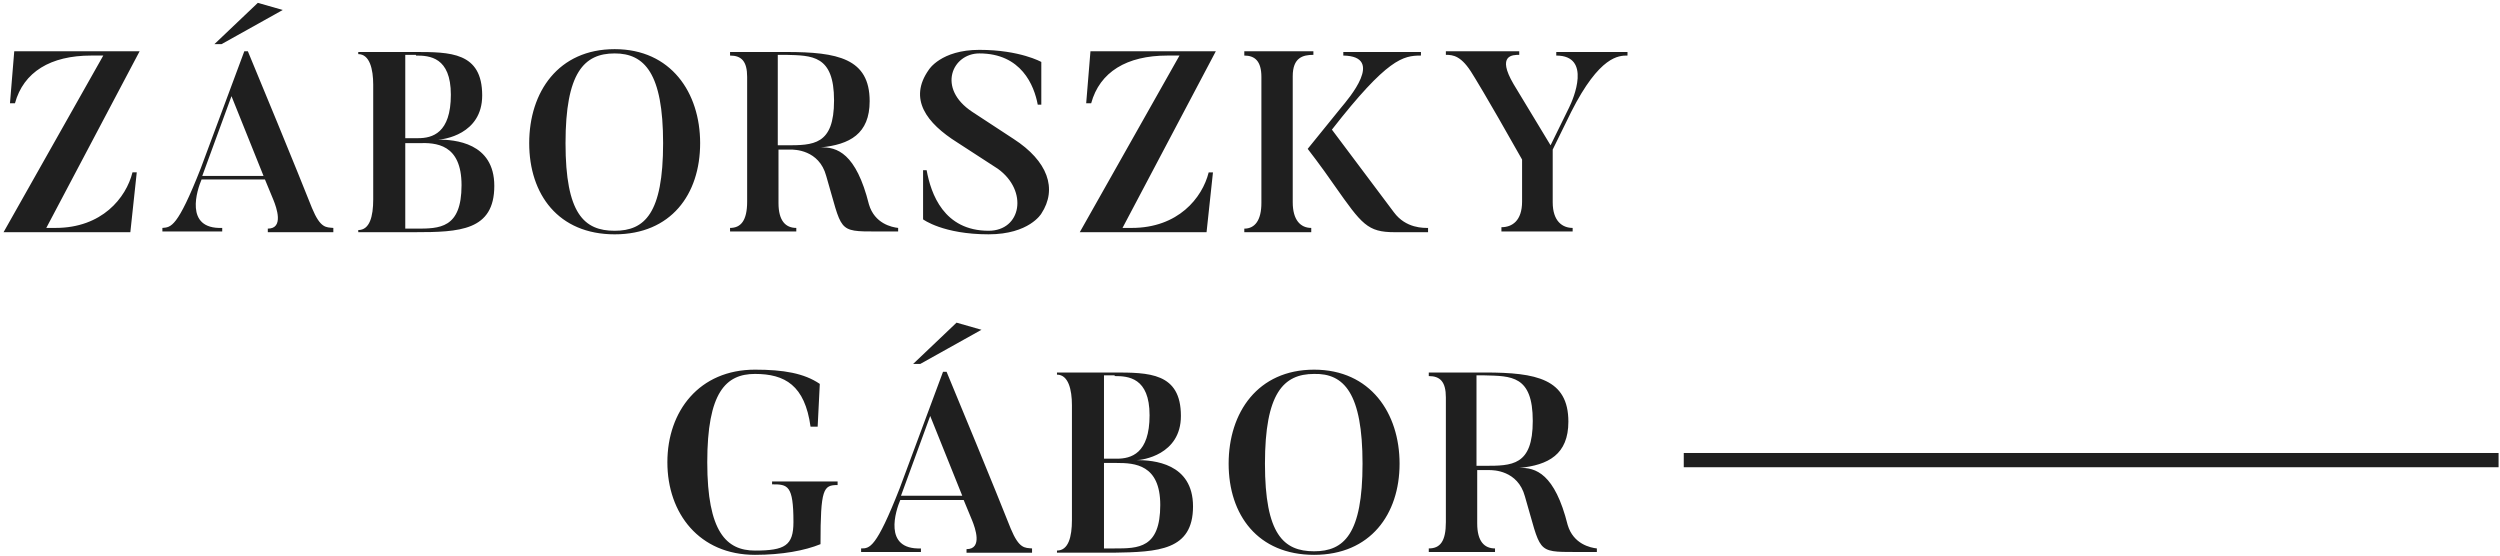
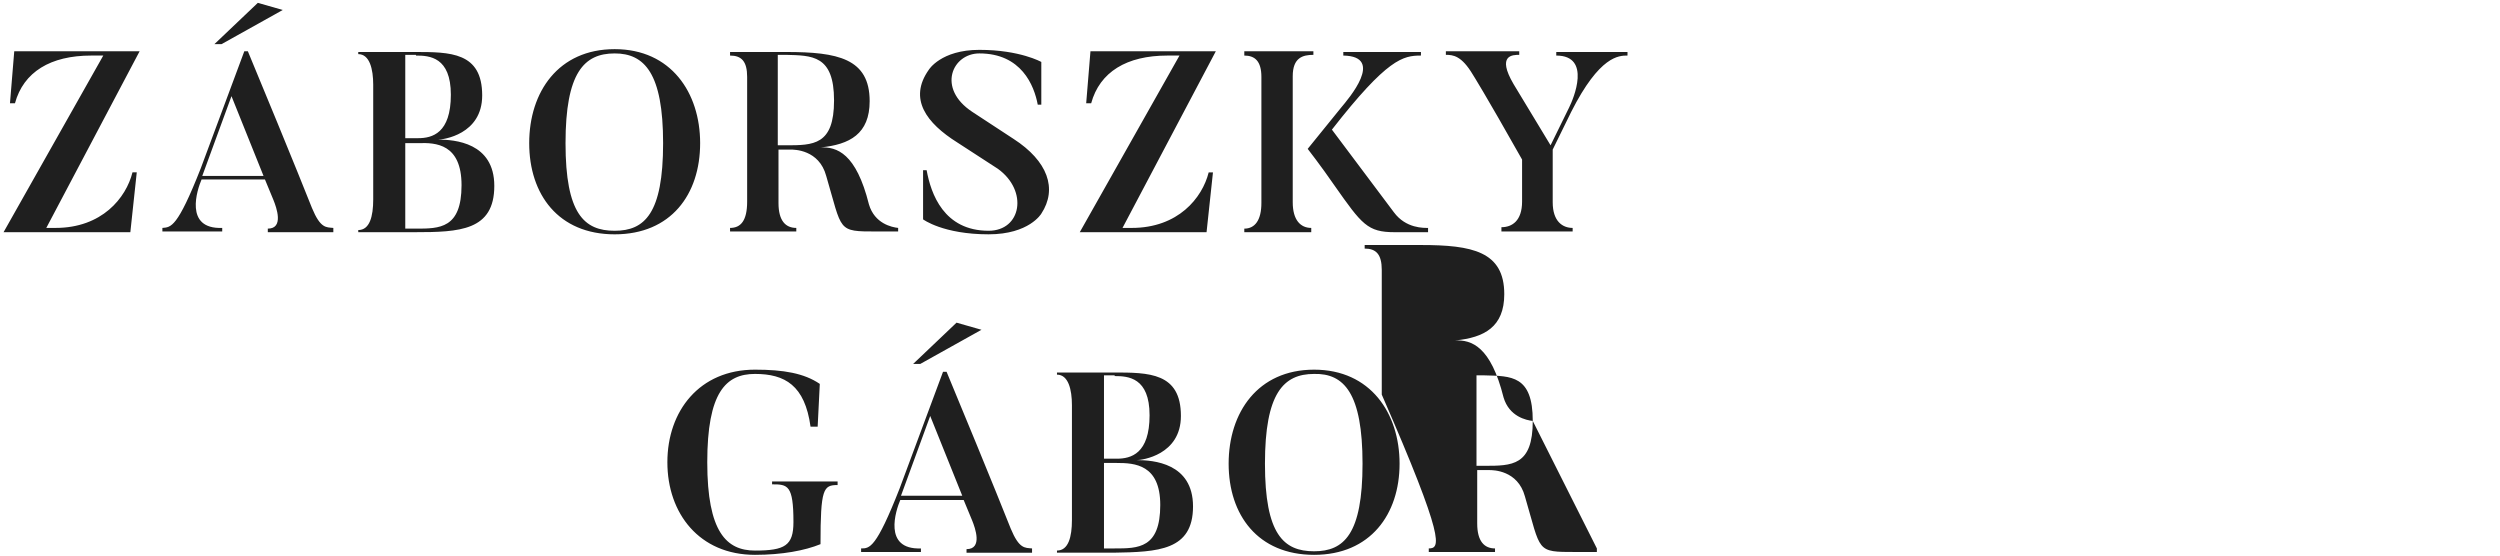
<svg xmlns="http://www.w3.org/2000/svg" xmlns:ns1="http://www.bohemiancoding.com/sketch/ns" version="1.1" id="Layer_1" x="0px" y="0px" viewBox="0 0 351 78" style="enable-background:new 0 0 351 78;" xml:space="preserve">
  <style type="text/css">
	.st0{fill:#1F1F1F;}
	.st1{fill:none;stroke:#1F1F1F;stroke-width:2;stroke-linecap:square;}
</style>
  <title>logo black</title>
  <desc>Created with Sketch.</desc>
  <g id="logo-black" transform="translate(213, 84)" ns1:type="MSShapeGroup">
    <path id="Záborszky" class="st0" d="M-206.5-52l13.1-24.8H-211l-0.6,7.3h0.7c1.2-4.4,5-6.7,10.7-6.7h1.7l-14,24.8h17.8l0.9-8.4   h-0.6c-0.9,3.6-4.3,7.8-10.8,7.8H-206.5z M-184.6-59.3l4.1-11.2l4.5,11.2H-184.6z M-166.2-52c-1-0.1-1.8,0.1-3-2.8   c0,0-2.4-6.1-9-22h-0.5l-6.1,16.4c-3.3,8.4-4.2,8.3-5.4,8.4v0.5h8.4V-52c-5.4,0.2-3.5-5.4-2.9-6.8h8.9l1.2,2.9c0.4,1,1.5,4-0.8,4   v0.5h9.2V-52z M-182.9-77.8h1l8.6-4.8l-3.5-1L-182.9-77.8z M-154.6-76.2c1.9,0,4.9,0.2,4.9,5.5c0,5.4-2.6,6.1-4.6,6.1h-1.8v-11.7   H-154.6z M-143.6-57.9c0-6.1-5.6-6.5-7.9-6.5c0.7,0,6.2-0.7,6.2-6.2c0-6.1-4.5-6.1-9.5-6.1h-7.9v0.3c1.6,0,2.1,2.1,2.1,4.3V-56   c0,2.4-0.5,4.3-2.1,4.3v0.3h7.9C-148.5-51.4-143.6-51.6-143.6-57.9L-143.6-57.9z M-148.2-58c0,6.1-3.1,6.1-6.4,6.1h-1.5v-12h1.8   C-151.8-64-148.2-63.8-148.2-58L-148.2-58z M-119.9-63.9c0,9.9-2.6,12.3-6.8,12.3c-4.3,0-6.9-2.4-6.9-12.3c0-9.9,2.6-12.6,6.9-12.6   C-122.5-76.5-119.9-73.7-119.9-63.9L-119.9-63.9z M-114.7-63.9c0-7.1-4.1-13.2-12-13.2s-12,6-12,13.2c0,7.2,4.1,12.8,12,12.8   S-114.7-56.7-114.7-63.9L-114.7-63.9z M-95.9-69.9c0,6.3-2.9,6.3-6.8,6.3h-1.1v-12.7h1.1C-99-76.2-95.9-76.3-95.9-69.9L-95.9-69.9z    M-86.9-52c-0.9-0.1-3.3-0.6-4.1-3.3c-1.8-7.2-4.5-8.1-6.8-8c4.1-0.4,6.9-1.9,6.9-6.5c0-6-4.5-6.9-11.7-6.9h-7.9v0.5   c1.6,0,2.4,0.8,2.4,3v17.5c0,2.7-0.9,3.7-2.4,3.7v0.5h9.3V-52c-1.5,0-2.5-1-2.5-3.5V-63h1.7c0.5,0,4,0,5,3.7   c2.3,7.8,1.5,7.8,7.1,7.8h3V-52z M-66.8-54c2.3-3.5,0.9-7.4-3.9-10.5l-5.8-3.8c-5-3.3-2.8-8.2,1-8.2c5.9,0,7.7,4.5,8.2,7.2h0.5v-6   c0,0-3-1.7-8.7-1.7c-5.4,0-7.1,2.8-7.1,2.8c-2.9,4.1-0.3,7.5,4,10.2l5.7,3.7c4.3,3.1,3.3,8.7-1.3,8.7c-6.3,0-8.1-5.2-8.7-8.5h-0.5   v6.9c0,0,2.8,2.1,9.2,2.1C-68.5-51.1-66.8-54-66.8-54L-66.8-54z M-55.4-52l13.1-24.8h-17.6l-0.6,7.3h0.7c1.2-4.4,5-6.7,10.7-6.7   h1.7l-14,24.8h17.8l0.9-8.4h-0.6c-0.9,3.6-4.3,7.8-10.8,7.8H-55.4z M-12.4-52c-0.7,0-3.2,0.1-4.9-2.2c0,0-2.4-3.2-8.7-11.6   c7.8-10,10-10.4,12.5-10.4v-0.5h-10.9v0.5c5.9,0.1,0.7,6.1-0.3,7.3l-4.7,5.8c0,0,1.8,2.3,3.8,5.2c3.8,5.4,4.6,6.5,8.4,6.5h4.7V-52z    M-38.3-76.7v0.5c1.5,0,2.4,0.8,2.4,3v17.7c0,2.4-0.9,3.6-2.4,3.6v0.5h9.4V-52c-1.5,0-2.6-1.1-2.6-3.6v-17.7c0-2.6,1.4-3,2.9-3   v-0.5H-38.3z M5.5-76.7v0.5c5,0,2.4,6.1,1.8,7.3l-2.6,5.3l-5.2-8.6c-2.4-4.1-0.1-4.1,0.8-4.1v-0.5H-10v0.5c1,0,2.2,0.1,3.8,2.8   c0,0,1.6,2.5,6.9,11.9v5.9c0,2.7-1.4,3.6-2.9,3.6v0.6h10V-52C6.4-52,5-52.9,5-55.6V-63l2.6-5.3c4-7.9,6.7-7.9,7.9-7.9v-0.5H5.5z" />
-     <path id="GÁBOR" class="st0" d="M-104.6-16.5v0.5c2.2,0,3,0.1,3,5.3c0,3.3-1.2,4-5.4,4c-4,0-6.7-2.6-6.7-12.4s2.6-12.4,6.7-12.4   c4.2,0,7,1.6,7.8,7.4h1l0.3-6c-2.2-1.5-5.1-2-9.1-2c-7.8,0-12.3,5.8-12.3,13s4.5,13,12.3,13c3.8,0,7-0.6,9.2-1.5   c0-7.8,0.4-8.3,2.4-8.3v-0.5H-104.6z M-86.5-14.4l4.1-11.2l4.5,11.2H-86.5z M-68.1-7c-1-0.1-1.8,0.1-3-2.8c0,0-2.4-6.1-9-22h-0.5   l-6.1,16.4C-90-7-90.9-7-92.1-7v0.5h8.4V-7c-5.4,0.2-3.5-5.4-2.9-6.8h8.9l1.2,2.9c0.4,1,1.5,4-0.8,4v0.5h9.2V-7z M-84.8-32.9h1   l8.6-4.8l-3.5-1L-84.8-32.9z M-56.5-31.2c1.9,0,4.9,0.2,4.9,5.5c0,5.4-2.6,6.1-4.6,6.1H-58v-11.7H-56.5z M-45.5-12.9   c0-6.1-5.6-6.5-7.9-6.5c0.7,0,6.2-0.7,6.2-6.2c0-6.1-4.5-6.1-9.5-6.1h-7.9v0.3c1.6,0,2.1,2.1,2.1,4.3v16.1c0,2.4-0.5,4.3-2.1,4.3   v0.3h7.9C-50.4-6.5-45.5-6.7-45.5-12.9L-45.5-12.9z M-50.1-13.1c0,6.1-3.1,6.1-6.4,6.1H-58v-12h1.8C-53.7-19-50.1-18.8-50.1-13.1   L-50.1-13.1z M-21.7-18.9c0,9.9-2.6,12.3-6.8,12.3c-4.3,0-6.9-2.4-6.9-12.3c0-9.9,2.6-12.6,6.9-12.6   C-24.3-31.6-21.7-28.8-21.7-18.9L-21.7-18.9z M-16.5-18.9c0-7.1-4.1-13.2-12-13.2s-12,6-12,13.2c0,7.2,4.1,12.8,12,12.8   S-16.5-11.8-16.5-18.9L-16.5-18.9z M2.2-24.9c0,6.3-2.9,6.3-6.8,6.3h-1.1v-12.7h1.1C-0.8-31.2,2.2-31.3,2.2-24.9L2.2-24.9z M11.2-7   c-0.9-0.1-3.3-0.6-4.1-3.3c-1.8-7.2-4.5-8.1-6.8-8c4.1-0.4,6.9-1.9,6.9-6.5c0-6-4.5-6.9-11.7-6.9h-7.9v0.5c1.6,0,2.4,0.8,2.4,3   v17.5C-10-8-10.8-7-12.4-7v0.5h9.3V-7c-1.5,0-2.5-1-2.5-3.5V-18h1.7c0.5,0,4,0,5,3.7c2.3,7.8,1.5,7.8,7.1,7.8h3V-7z" />
-     <path id="Line" class="st1" d="M24.4-19.4h112.4" />
+     <path id="GÁBOR" class="st0" d="M-104.6-16.5v0.5c2.2,0,3,0.1,3,5.3c0,3.3-1.2,4-5.4,4c-4,0-6.7-2.6-6.7-12.4s2.6-12.4,6.7-12.4   c4.2,0,7,1.6,7.8,7.4h1l0.3-6c-2.2-1.5-5.1-2-9.1-2c-7.8,0-12.3,5.8-12.3,13s4.5,13,12.3,13c3.8,0,7-0.6,9.2-1.5   c0-7.8,0.4-8.3,2.4-8.3v-0.5H-104.6z M-86.5-14.4l4.1-11.2l4.5,11.2H-86.5z M-68.1-7c-1-0.1-1.8,0.1-3-2.8c0,0-2.4-6.1-9-22h-0.5   l-6.1,16.4C-90-7-90.9-7-92.1-7v0.5h8.4V-7c-5.4,0.2-3.5-5.4-2.9-6.8h8.9l1.2,2.9c0.4,1,1.5,4-0.8,4v0.5h9.2V-7z M-84.8-32.9h1   l8.6-4.8l-3.5-1L-84.8-32.9z M-56.5-31.2c1.9,0,4.9,0.2,4.9,5.5c0,5.4-2.6,6.1-4.6,6.1H-58v-11.7H-56.5z M-45.5-12.9   c0-6.1-5.6-6.5-7.9-6.5c0.7,0,6.2-0.7,6.2-6.2c0-6.1-4.5-6.1-9.5-6.1h-7.9v0.3c1.6,0,2.1,2.1,2.1,4.3v16.1c0,2.4-0.5,4.3-2.1,4.3   v0.3h7.9C-50.4-6.5-45.5-6.7-45.5-12.9L-45.5-12.9z M-50.1-13.1c0,6.1-3.1,6.1-6.4,6.1H-58v-12h1.8C-53.7-19-50.1-18.8-50.1-13.1   L-50.1-13.1z M-21.7-18.9c0,9.9-2.6,12.3-6.8,12.3c-4.3,0-6.9-2.4-6.9-12.3c0-9.9,2.6-12.6,6.9-12.6   C-24.3-31.6-21.7-28.8-21.7-18.9L-21.7-18.9z M-16.5-18.9c0-7.1-4.1-13.2-12-13.2s-12,6-12,13.2c0,7.2,4.1,12.8,12,12.8   S-16.5-11.8-16.5-18.9L-16.5-18.9z M2.2-24.9c0,6.3-2.9,6.3-6.8,6.3h-1.1v-12.7h1.1C-0.8-31.2,2.2-31.3,2.2-24.9L2.2-24.9z c-0.9-0.1-3.3-0.6-4.1-3.3c-1.8-7.2-4.5-8.1-6.8-8c4.1-0.4,6.9-1.9,6.9-6.5c0-6-4.5-6.9-11.7-6.9h-7.9v0.5c1.6,0,2.4,0.8,2.4,3   v17.5C-10-8-10.8-7-12.4-7v0.5h9.3V-7c-1.5,0-2.5-1-2.5-3.5V-18h1.7c0.5,0,4,0,5,3.7c2.3,7.8,1.5,7.8,7.1,7.8h3V-7z" />
  </g>
</svg>